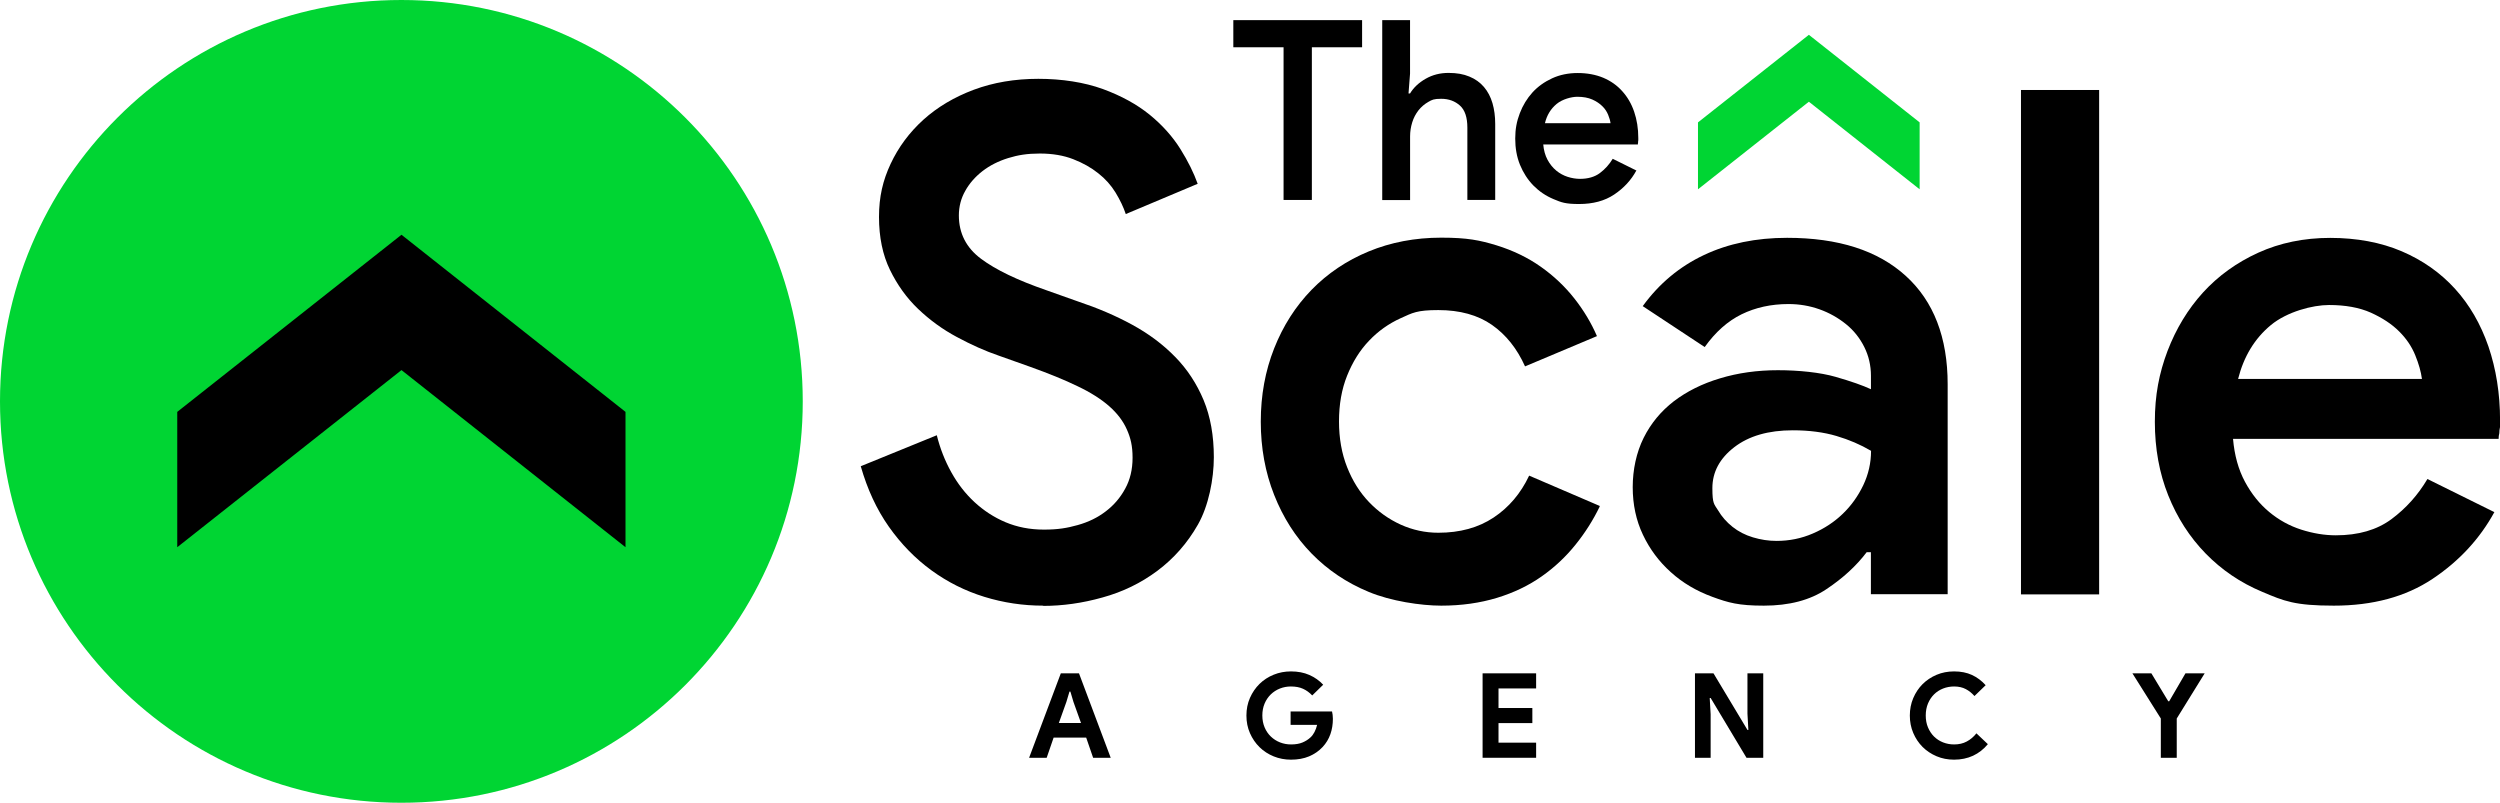
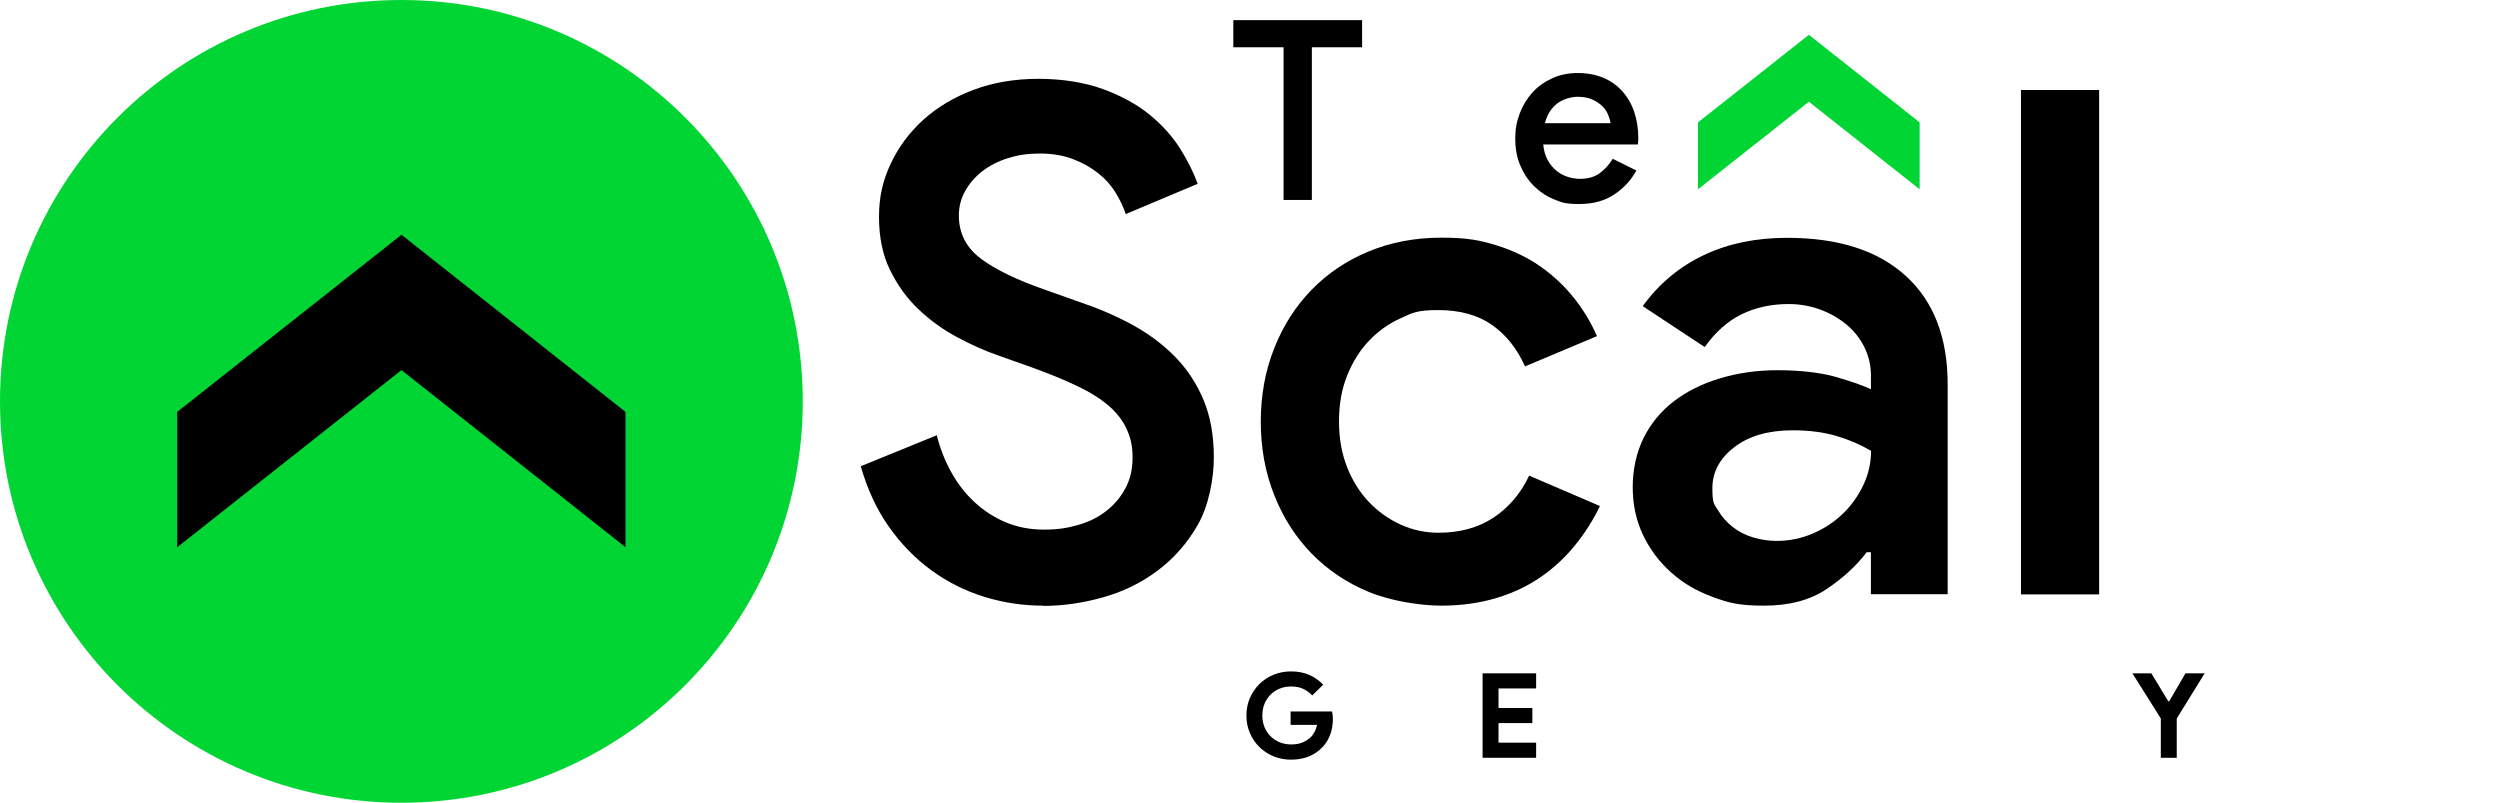
<svg xmlns="http://www.w3.org/2000/svg" width="218" height="70" viewBox="0 0 218 70" fill="none">
  <path d="M111.927 17.436V4.122H107.546V1.756H118.775V4.122H114.394V17.436H111.923H111.927Z" fill="black" />
-   <path d="M120.527 1.756H122.956V6.417L122.823 8.149H122.956C123.264 7.637 123.717 7.213 124.316 6.869C124.915 6.526 125.577 6.358 126.31 6.358C127.042 6.358 127.617 6.463 128.129 6.677C128.64 6.887 129.065 7.188 129.401 7.584C129.737 7.98 129.983 8.45 130.144 8.997C130.302 9.543 130.382 10.143 130.382 10.805V17.436H127.954V11.131C127.954 10.241 127.743 9.596 127.309 9.207C126.874 8.818 126.338 8.615 125.676 8.615C125.013 8.615 124.873 8.702 124.547 8.888C124.221 9.074 123.937 9.312 123.692 9.62C123.454 9.929 123.268 10.272 123.145 10.672C123.023 11.068 122.96 11.475 122.96 11.899V17.443H120.531V1.756H120.527Z" fill="black" />
  <path d="M142.687 14.874C142.239 15.705 141.594 16.402 140.763 16.959C139.933 17.517 138.909 17.79 137.7 17.79C136.491 17.79 136.155 17.65 135.475 17.366C134.795 17.082 134.213 16.686 133.709 16.174C133.214 15.663 132.825 15.063 132.541 14.366C132.258 13.668 132.128 12.908 132.128 12.081C132.128 11.254 132.261 10.57 132.524 9.883C132.79 9.186 133.158 8.587 133.628 8.064C134.105 7.542 134.679 7.136 135.349 6.827C136.018 6.519 136.761 6.368 137.581 6.368C138.401 6.368 139.151 6.508 139.807 6.782C140.451 7.055 141.009 7.444 141.457 7.949C141.906 8.443 142.26 9.042 142.498 9.74C142.736 10.437 142.859 11.205 142.859 12.035V12.228C142.841 12.298 142.841 12.368 142.841 12.421C142.824 12.484 142.824 12.536 142.824 12.596H134.571C134.616 13.108 134.739 13.549 134.942 13.928C135.145 14.306 135.401 14.625 135.703 14.874C136.004 15.123 136.337 15.305 136.701 15.421C137.062 15.537 137.427 15.596 137.777 15.596C138.475 15.596 139.057 15.428 139.509 15.091C139.957 14.755 140.329 14.341 140.63 13.847L142.715 14.881H142.687V14.871V14.874ZM140.437 10.735C140.409 10.514 140.339 10.276 140.227 10.002C140.111 9.729 139.954 9.48 139.722 9.259C139.495 9.032 139.2 8.835 138.85 8.678C138.496 8.52 138.054 8.439 137.543 8.439C137.031 8.439 136.235 8.65 135.734 9.067C135.233 9.484 134.886 10.037 134.718 10.745H140.437V10.735Z" fill="black" />
  <path d="M90.969 52.813C89.203 52.813 87.499 52.557 85.838 52.045C84.177 51.534 82.642 50.766 81.229 49.739C79.817 48.712 78.58 47.444 77.511 45.933C76.442 44.416 75.629 42.656 75.058 40.655L81.689 37.953C81.972 39.099 82.397 40.178 82.95 41.174C83.507 42.179 84.177 43.045 84.98 43.788C85.775 44.521 86.676 45.113 87.682 45.537C88.688 45.961 89.802 46.182 91.029 46.182C92.255 46.182 93.033 46.049 93.976 45.786C94.919 45.523 95.732 45.123 96.43 44.584C97.127 44.054 97.691 43.399 98.115 42.614C98.546 41.836 98.76 40.935 98.76 39.912C98.76 38.889 98.592 38.191 98.266 37.459C97.94 36.716 97.428 36.046 96.731 35.429C96.033 34.812 95.115 34.227 93.969 33.681C92.823 33.123 91.453 32.569 89.855 31.995L87.093 31.013C85.901 30.607 84.692 30.06 83.437 29.387C82.183 28.718 81.061 27.894 80.055 26.934C79.049 25.97 78.236 24.831 77.602 23.527C76.968 22.22 76.649 20.685 76.649 18.919C76.649 17.152 76.985 15.733 77.665 14.282C78.345 12.834 79.291 11.555 80.518 10.441C81.745 9.337 83.21 8.464 84.916 7.826C86.62 7.192 88.491 6.873 90.541 6.873C92.592 6.873 94.54 7.174 96.167 7.763C97.782 8.355 99.142 9.105 100.253 10.006C101.357 10.907 102.247 11.906 102.927 12.989C103.607 14.075 104.101 15.091 104.438 16.027L98.168 18.666C97.965 18.056 97.663 17.429 97.278 16.795C96.889 16.16 96.387 15.593 95.767 15.109C95.15 14.615 94.425 14.208 93.587 13.882C92.749 13.556 91.779 13.388 90.675 13.388C89.571 13.388 88.768 13.521 87.913 13.784C87.058 14.05 86.308 14.429 85.67 14.923C85.036 15.417 84.531 15.992 84.17 16.644C83.798 17.296 83.613 18.021 83.613 18.789C83.613 20.341 84.257 21.607 85.547 22.567C86.837 23.531 88.733 24.439 91.232 25.304L93.994 26.285C95.715 26.86 97.288 27.53 98.725 28.315C100.155 29.093 101.41 30.029 102.468 31.115C103.537 32.202 104.357 33.463 104.956 34.893C105.549 36.323 105.847 37.984 105.847 39.873C105.847 41.762 105.388 44.121 104.459 45.744C103.541 47.359 102.356 48.702 100.926 49.771C99.496 50.84 97.898 51.618 96.132 52.101C94.376 52.596 92.651 52.834 90.966 52.834V52.806L90.969 52.813Z" fill="black" />
  <path d="M139.503 44.153C138.928 45.344 138.224 46.459 137.382 47.5C136.545 48.541 135.564 49.469 134.435 50.261C133.306 51.057 132.006 51.684 130.534 52.133C129.059 52.581 127.443 52.813 125.677 52.813C123.91 52.813 121.271 52.417 119.347 51.611C117.423 50.815 115.762 49.694 114.367 48.264C112.972 46.834 111.886 45.13 111.108 43.161C110.329 41.191 109.94 39.064 109.94 36.768C109.94 34.472 110.329 32.345 111.108 30.375C111.886 28.406 112.972 26.713 114.367 25.273C115.762 23.843 117.423 22.721 119.347 21.926C121.271 21.13 123.381 20.724 125.677 20.724C127.972 20.724 129.041 20.951 130.496 21.393C131.943 21.841 133.24 22.469 134.361 23.264C135.49 24.06 136.464 24.985 137.284 26.026C138.104 27.067 138.76 28.164 139.254 29.31L132.984 31.949C132.287 30.396 131.323 29.187 130.096 28.329C128.869 27.474 127.306 27.039 125.424 27.039C123.542 27.039 123.181 27.277 122.14 27.747C121.099 28.217 120.171 28.875 119.375 29.717C118.573 30.554 117.945 31.571 117.469 32.755C116.992 33.94 116.761 35.272 116.761 36.747C116.761 38.223 116.999 39.554 117.469 40.739C117.938 41.931 118.573 42.937 119.375 43.778C120.178 44.615 121.096 45.271 122.14 45.747C123.181 46.217 124.278 46.455 125.424 46.455C127.306 46.455 128.912 46.014 130.243 45.13C131.575 44.247 132.609 43.028 133.342 41.475L139.485 44.114V44.149H139.496L139.503 44.153Z" fill="black" />
  <path d="M163.146 48.151H162.774C161.873 49.343 160.71 50.412 159.269 51.372C157.839 52.336 156.01 52.813 153.805 52.813C151.601 52.813 150.714 52.557 149.319 52.045C147.925 51.534 146.715 50.819 145.692 49.89C144.669 48.972 143.856 47.885 143.263 46.63C142.671 45.386 142.373 43.998 142.373 42.481C142.373 40.963 142.692 39.453 143.326 38.181C143.961 36.908 144.844 35.85 145.965 34.984C147.094 34.129 148.429 33.456 149.992 32.99C151.545 32.52 153.224 32.282 155.032 32.282C156.841 32.282 158.723 32.475 160.072 32.864C161.421 33.253 162.448 33.614 163.146 33.94V32.773C163.146 31.872 162.953 31.034 162.564 30.256C162.175 29.478 161.646 28.809 160.966 28.262C160.286 27.715 159.525 27.281 158.66 26.972C157.794 26.664 156.904 26.513 155.957 26.513C154.44 26.513 153.08 26.815 151.871 27.404C150.662 27.996 149.586 28.949 148.65 30.263L143.246 26.695C144.676 24.726 146.46 23.243 148.587 22.238C150.714 21.232 153.133 20.738 155.835 20.738C160.303 20.738 163.745 21.841 166.181 24.056C168.616 26.265 169.836 29.426 169.836 33.512V51.814H163.142V48.123V48.141L163.146 48.151ZM163.146 39.306C162.245 38.776 161.239 38.342 160.135 38.016C159.031 37.69 157.759 37.522 156.329 37.522C154.202 37.522 152.498 38.016 151.226 38.997C149.954 39.978 149.319 41.17 149.319 42.565C149.319 43.96 149.477 43.953 149.814 44.5C150.14 45.057 150.564 45.533 151.075 45.94C151.587 46.347 152.179 46.655 152.859 46.858C153.539 47.062 154.219 47.167 154.916 47.167C156.02 47.167 157.079 46.956 158.078 46.522C159.084 46.091 159.949 45.516 160.692 44.801C161.435 44.086 162.024 43.255 162.476 42.313C162.925 41.366 163.156 40.371 163.156 39.302L163.146 39.313V39.306Z" fill="black" />
  <path d="M176.229 51.835V7.847H183.045V51.831H176.229V51.835Z" fill="black" />
-   <path d="M217.515 44.647C216.243 46.977 214.441 48.93 212.111 50.482C209.78 52.035 206.909 52.813 203.51 52.813C200.11 52.813 199.175 52.417 197.275 51.611C195.368 50.815 193.725 49.694 192.33 48.264C190.935 46.834 189.848 45.137 189.07 43.196C188.292 41.254 187.903 39.109 187.903 36.779C187.903 34.448 188.275 32.548 189.007 30.607C189.75 28.665 190.781 26.962 192.105 25.504C193.437 24.046 195.046 22.889 196.924 22.034C198.807 21.179 200.899 20.744 203.194 20.744C205.49 20.744 207.61 21.134 209.429 21.912C211.248 22.69 212.794 23.776 214.066 25.171C215.338 26.566 216.309 28.245 216.989 30.204C217.658 32.173 218.005 34.318 218.005 36.66V37.217C217.96 37.42 217.942 37.606 217.942 37.774C217.897 37.942 217.879 38.1 217.879 38.268H194.72C194.843 39.698 195.19 40.953 195.761 42.011C196.336 43.08 197.04 43.953 197.881 44.65C198.719 45.348 199.655 45.859 200.671 46.185C201.694 46.511 202.7 46.679 203.682 46.679C205.651 46.679 207.267 46.21 208.539 45.267C209.811 44.321 210.852 43.157 211.672 41.769L217.508 44.657V44.647H217.515ZM211.192 33.036C211.112 32.419 210.919 31.739 210.61 30.978C210.302 30.218 209.832 29.52 209.198 28.893C208.564 28.259 207.74 27.719 206.745 27.267C205.739 26.818 204.519 26.597 203.089 26.597C201.659 26.597 199.434 27.179 198.021 28.346C196.609 29.513 195.656 31.084 195.162 33.043H211.196V33.032L211.192 33.036Z" fill="black" />
  <path d="M167.392 16.507L157.734 8.87L148.064 16.507V10.672L157.734 3.035L167.392 10.672V16.507Z" fill="#00D533" />
  <path d="M70 35C70 15.67 54.33 0 35 0C15.67 0 0 15.67 0 35C0 54.33 15.67 70 35 70C54.33 70 70 54.33 70 35Z" fill="#00D533" />
  <path d="M54.544 47.717L35.009 32.272L15.456 47.717V35.916L35.009 20.471L54.544 35.916V47.717Z" fill="black" />
-   <path d="M92.503 58.715H94.088L96.853 66.078H95.321L94.715 64.319H91.876L91.27 66.078H89.738L92.503 58.715ZM94.263 63.043L93.604 61.203L93.338 60.309H93.257L92.99 61.203L92.332 63.043H94.266H94.263Z" fill="black" />
  <path d="M112.544 62.037H116.153C116.174 62.118 116.192 62.219 116.206 62.335C116.22 62.451 116.227 62.566 116.227 62.686C116.227 63.159 116.157 63.604 116.01 64.021C115.862 64.438 115.638 64.813 115.33 65.142C115 65.493 114.608 65.763 114.149 65.956C113.69 66.148 113.164 66.243 112.575 66.243C112.039 66.243 111.538 66.148 111.065 65.956C110.591 65.763 110.181 65.496 109.831 65.153C109.481 64.809 109.204 64.403 108.997 63.933C108.79 63.464 108.688 62.952 108.688 62.395C108.688 61.837 108.79 61.326 108.997 60.856C109.204 60.386 109.481 59.98 109.831 59.636C110.181 59.293 110.591 59.027 111.065 58.834C111.538 58.641 112.042 58.547 112.575 58.547C113.171 58.547 113.704 58.648 114.173 58.855C114.643 59.062 115.046 59.346 115.382 59.707L114.426 60.642C114.187 60.39 113.917 60.194 113.623 60.061C113.329 59.927 112.975 59.861 112.565 59.861C112.228 59.861 111.909 59.92 111.608 60.04C111.306 60.159 111.044 60.33 110.816 60.548C110.591 60.769 110.409 61.031 110.276 61.343C110.143 61.655 110.076 62.002 110.076 62.388C110.076 62.773 110.143 63.12 110.276 63.432C110.409 63.744 110.591 64.01 110.819 64.228C111.047 64.445 111.313 64.617 111.615 64.736C111.916 64.855 112.239 64.915 112.582 64.915C112.971 64.915 113.304 64.859 113.574 64.746C113.844 64.634 114.075 64.487 114.268 64.308C114.404 64.186 114.524 64.028 114.622 63.839C114.72 63.649 114.797 63.439 114.853 63.208H112.54V62.027L112.544 62.037Z" fill="black" />
  <path d="M130.67 60.032V61.739H133.621V63.054H130.67V64.76H133.95V66.078H129.282V58.715H133.95V60.032H130.67Z" fill="black" />
-   <path d="M147.801 58.715H149.416L152.378 63.649H152.458L152.378 62.23V58.715H153.755V66.078H152.294L149.168 60.863H149.087L149.168 62.283V66.078H147.801V58.715Z" fill="black" />
-   <path d="M173.336 64.897C172.972 65.335 172.544 65.668 172.05 65.9C171.556 66.127 171.005 66.243 170.396 66.243C169.849 66.243 169.337 66.145 168.868 65.945C168.398 65.745 167.992 65.475 167.648 65.132C167.305 64.788 167.035 64.382 166.835 63.912C166.635 63.443 166.537 62.938 166.537 62.395C166.537 61.852 166.635 61.347 166.835 60.877C167.035 60.407 167.305 60.001 167.648 59.657C167.992 59.314 168.398 59.044 168.868 58.844C169.337 58.645 169.845 58.547 170.396 58.547C170.984 58.547 171.503 58.648 171.952 58.855C172.4 59.062 172.8 59.36 173.15 59.749L172.173 60.695C171.952 60.443 171.703 60.239 171.416 60.089C171.128 59.938 170.795 59.861 170.403 59.861C170.059 59.861 169.737 59.92 169.435 60.04C169.134 60.159 168.871 60.33 168.65 60.548C168.43 60.769 168.251 61.031 168.121 61.343C167.992 61.655 167.925 62.002 167.925 62.388C167.925 62.773 167.988 63.12 168.121 63.432C168.254 63.744 168.43 64.01 168.65 64.228C168.875 64.448 169.134 64.617 169.435 64.736C169.737 64.855 170.059 64.915 170.403 64.915C170.813 64.915 171.181 64.831 171.496 64.662C171.815 64.494 172.099 64.256 172.344 63.947L173.333 64.883L173.336 64.897Z" fill="black" />
  <path d="M188.424 62.654L185.946 58.715H187.6L189.072 61.151H189.153L190.572 58.715H192.248L189.812 62.654V66.078H188.424V62.654Z" fill="black" />
</svg>